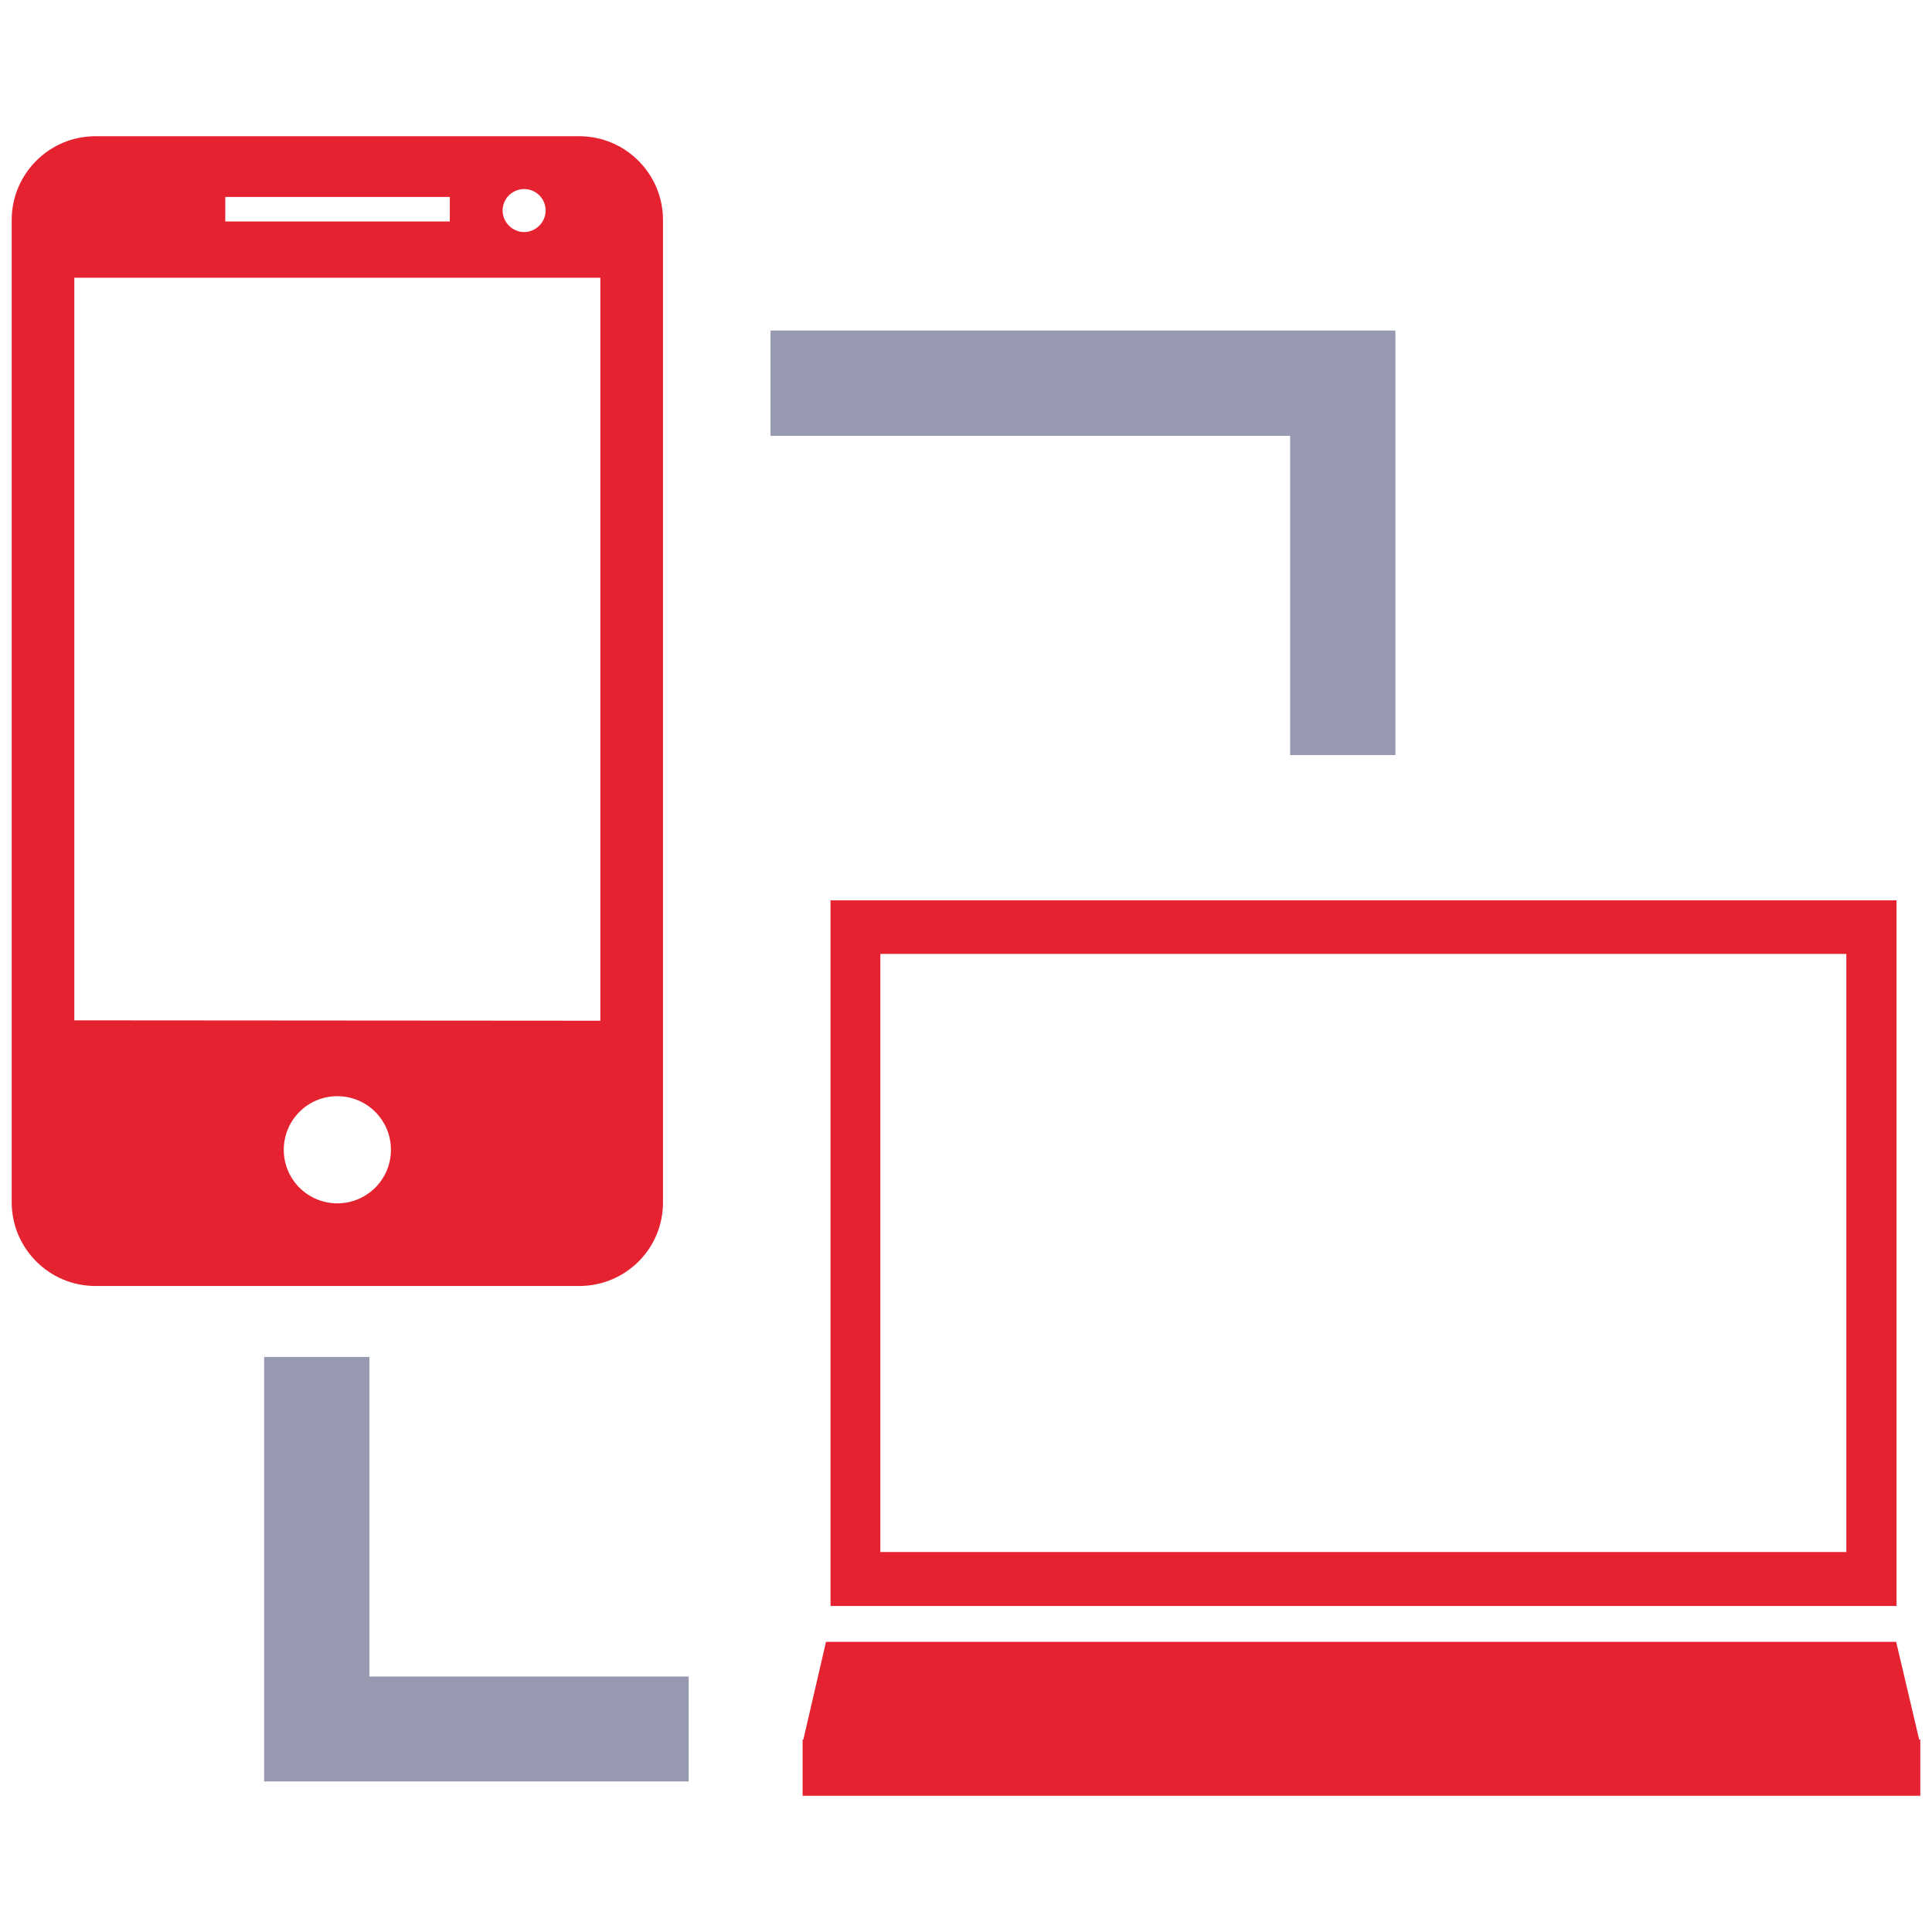
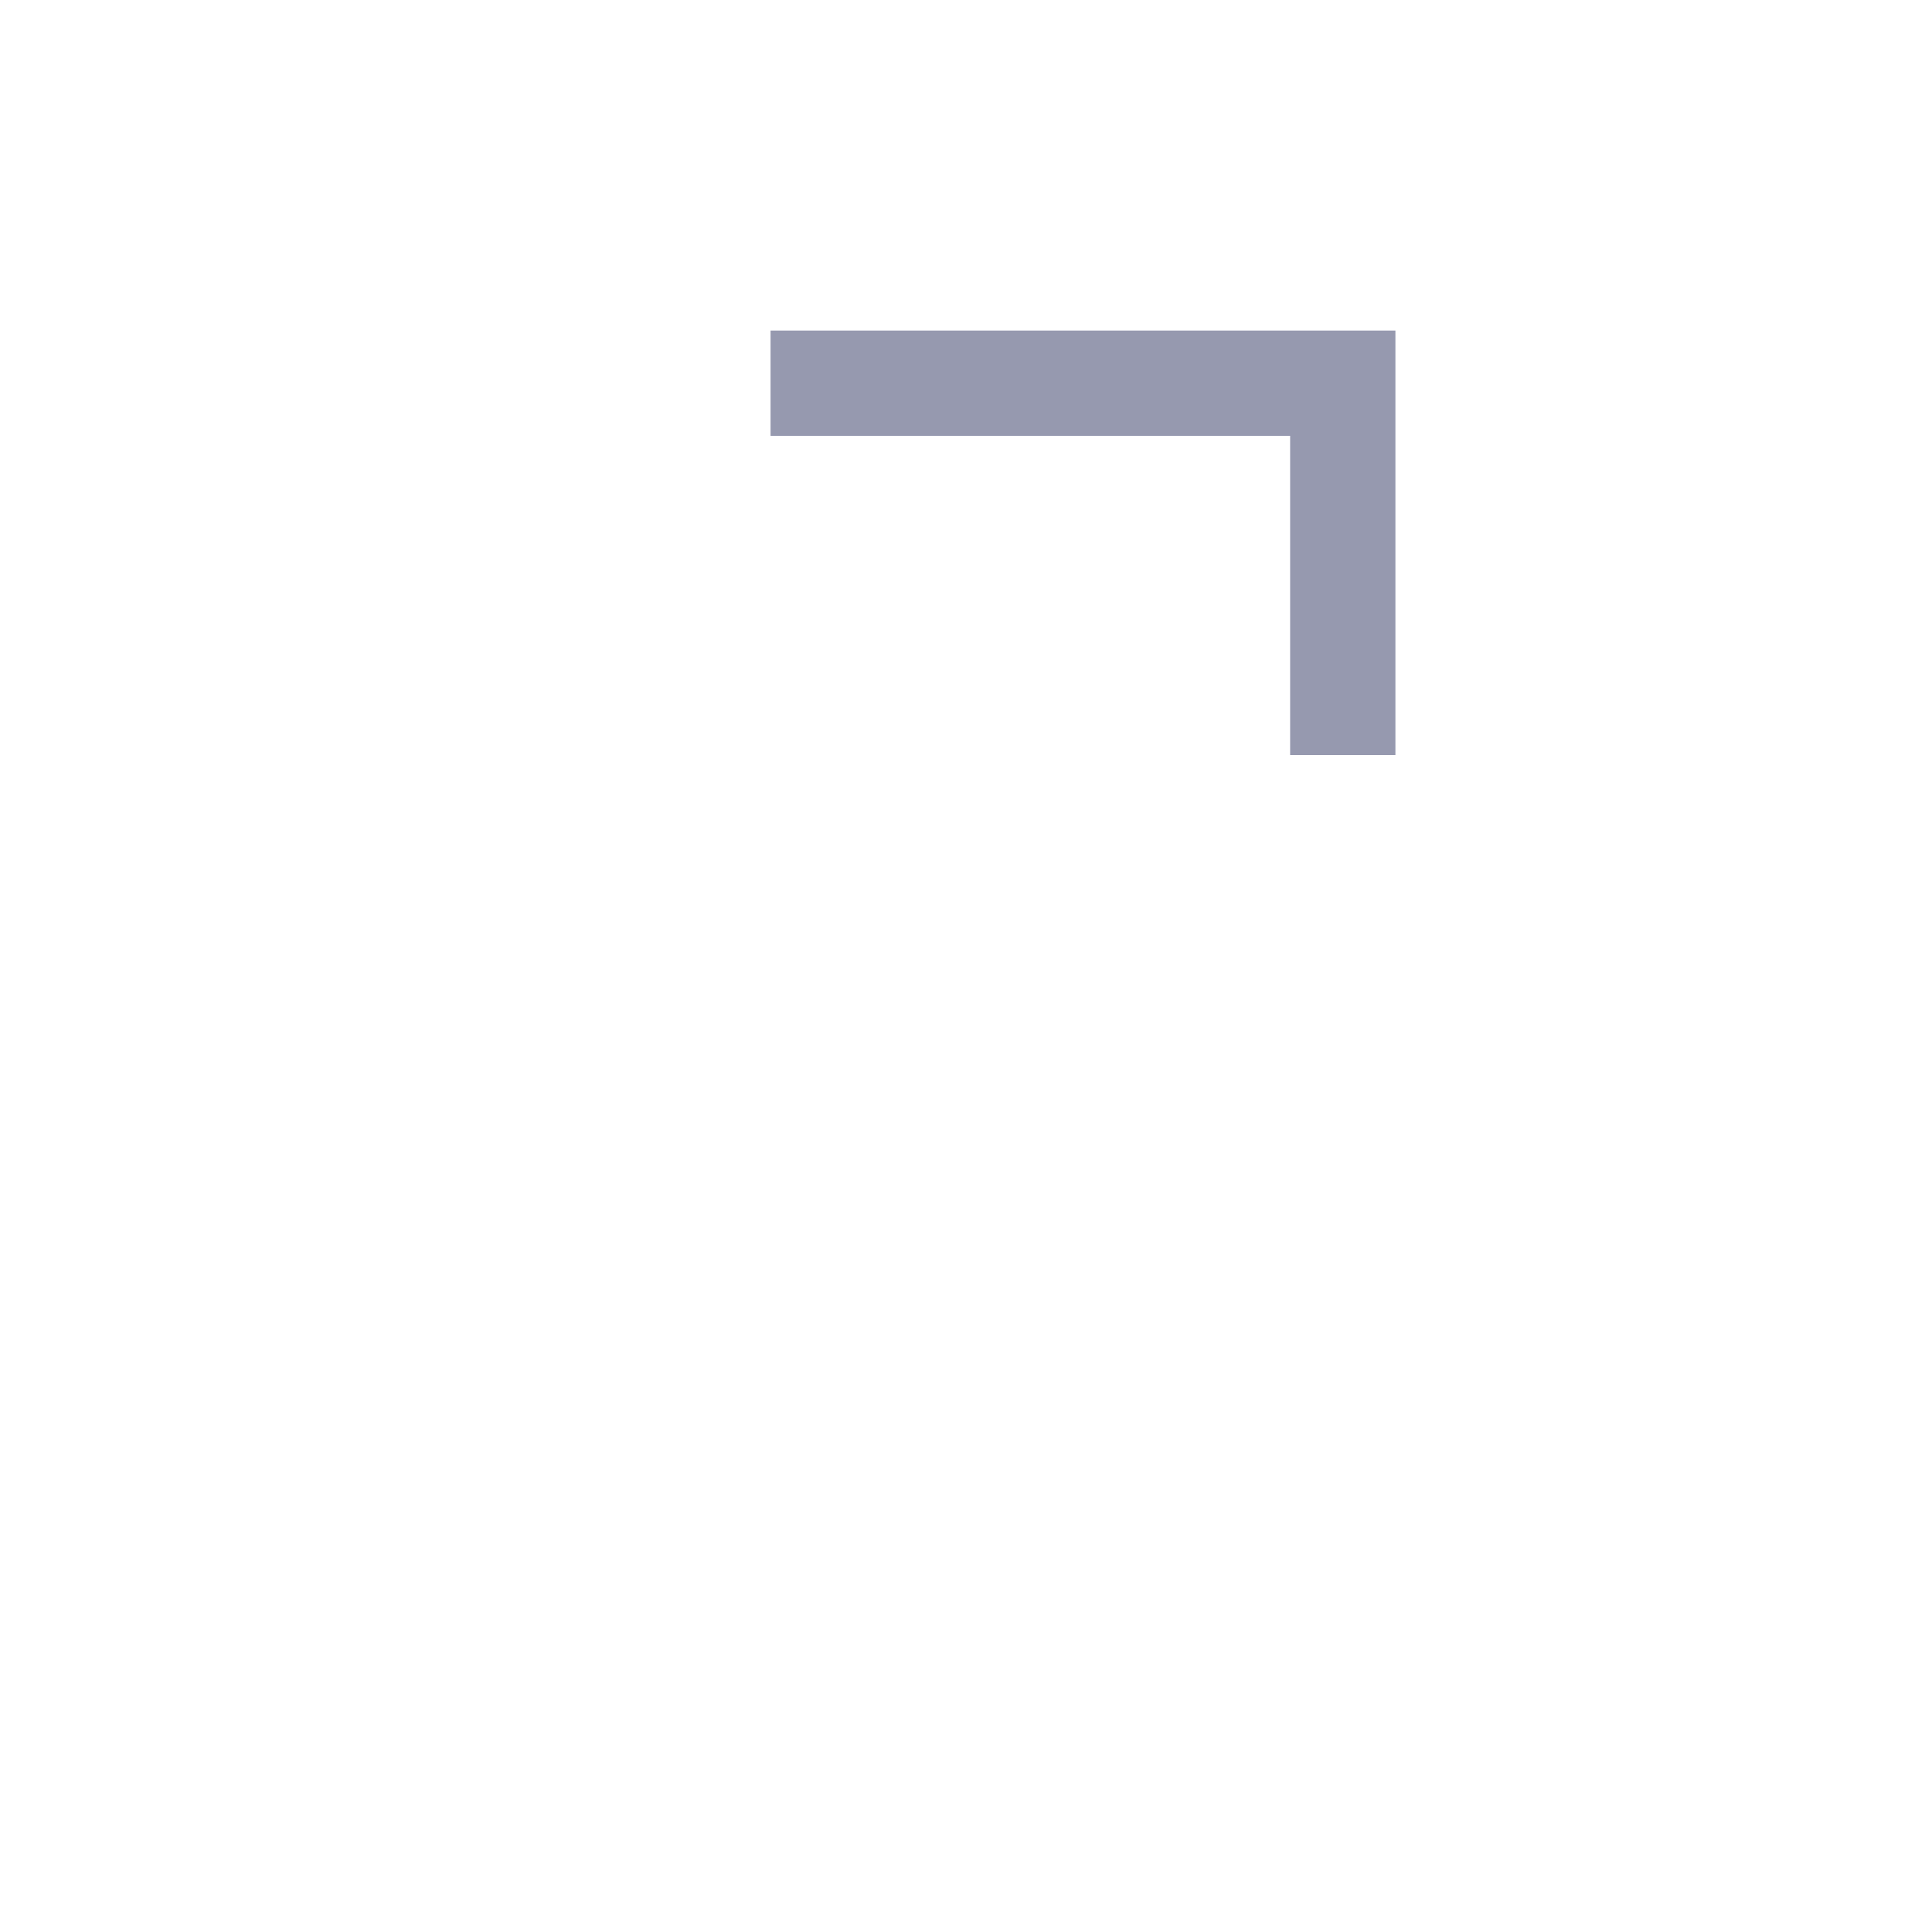
<svg xmlns="http://www.w3.org/2000/svg" version="1.1" id="Isolation_Mode" x="0px" y="0px" viewBox="0 0 512 512" style="enable-background:new 0 0 512 512;" xml:space="preserve">
  <style type="text/css">
	.st0{fill:#E52230;}
	.st1{fill:#9699AF;}
</style>
  <g>
-     <path class="st0" d="M175.7,318.7V58.3c0-12.2-9.9-22.2-22.2-22.2H25.3c-12.3,0-22.2,10-22.2,22.2v260.3c0,12.2,9.9,22.2,22.2,22.2   h128.2C165.8,340.8,175.7,330.9,175.7,318.7z M138.9,50.1c3.1,0,5.7,2.5,5.7,5.7c0,3.1-2.6,5.7-5.7,5.7c-3.1,0-5.7-2.6-5.7-5.7   C133.2,52.6,135.8,50.1,138.9,50.1z M59.7,52.2h59.5v6.5H59.7V52.2z M19.7,270.4V73.6h139.4v196.9L19.7,270.4L19.7,270.4z    M89.4,318.9c-7.8,0-14.2-6.3-14.2-14.2c0-7.8,6.3-14.2,14.2-14.2c7.8,0,14.2,6.3,14.2,14.2C103.6,312.6,97.2,318.9,89.4,318.9z" />
    <polygon class="st1" points="341.9,200.1 369.8,200.1 369.8,115.5 369.8,87.6 341.9,87.6 204.2,87.6 204.2,115.5 341.9,115.5  " />
-     <polygon class="st1" points="97.9,359.6 70,359.6 70,444.3 70,472.1 97.9,472.1 182.5,472.1 182.5,444.3 97.9,444.3  " />
-     <path class="st0" d="M220.1,425.6h282.5v-187H220.1V425.6z M233.3,252.8h256v158.5h-256V252.8z" />
-     <polygon class="st0" points="508.6,461 502.5,435.1 218.9,435.1 212.9,461 212.7,461 212.7,475.9 508.9,475.9 508.9,461  " />
  </g>
</svg>